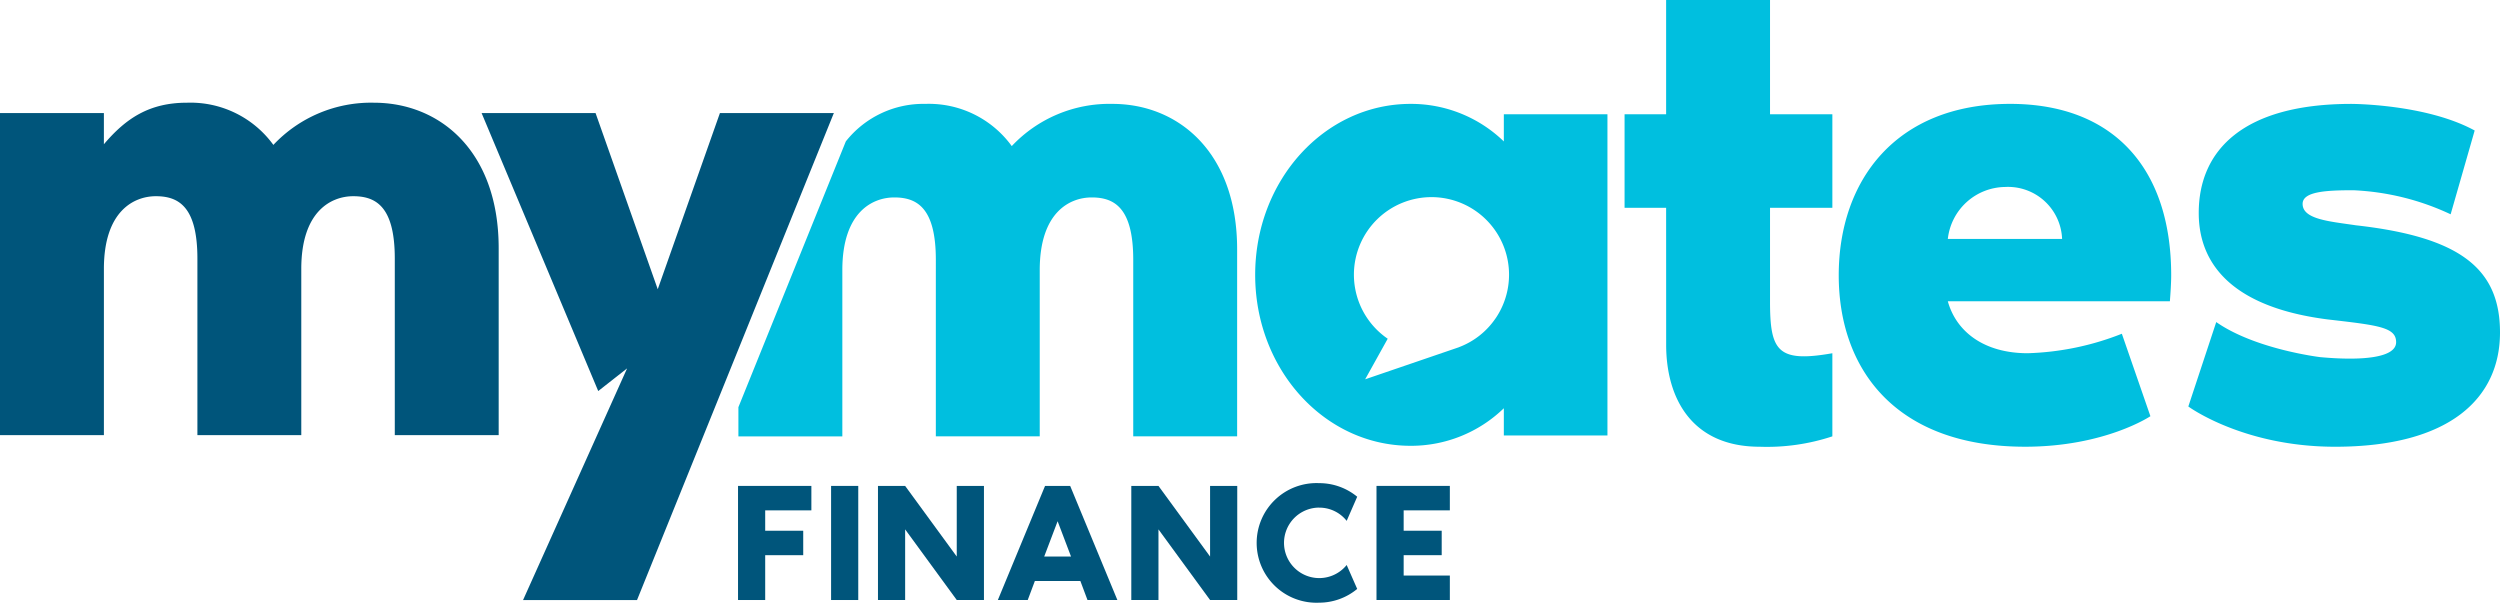
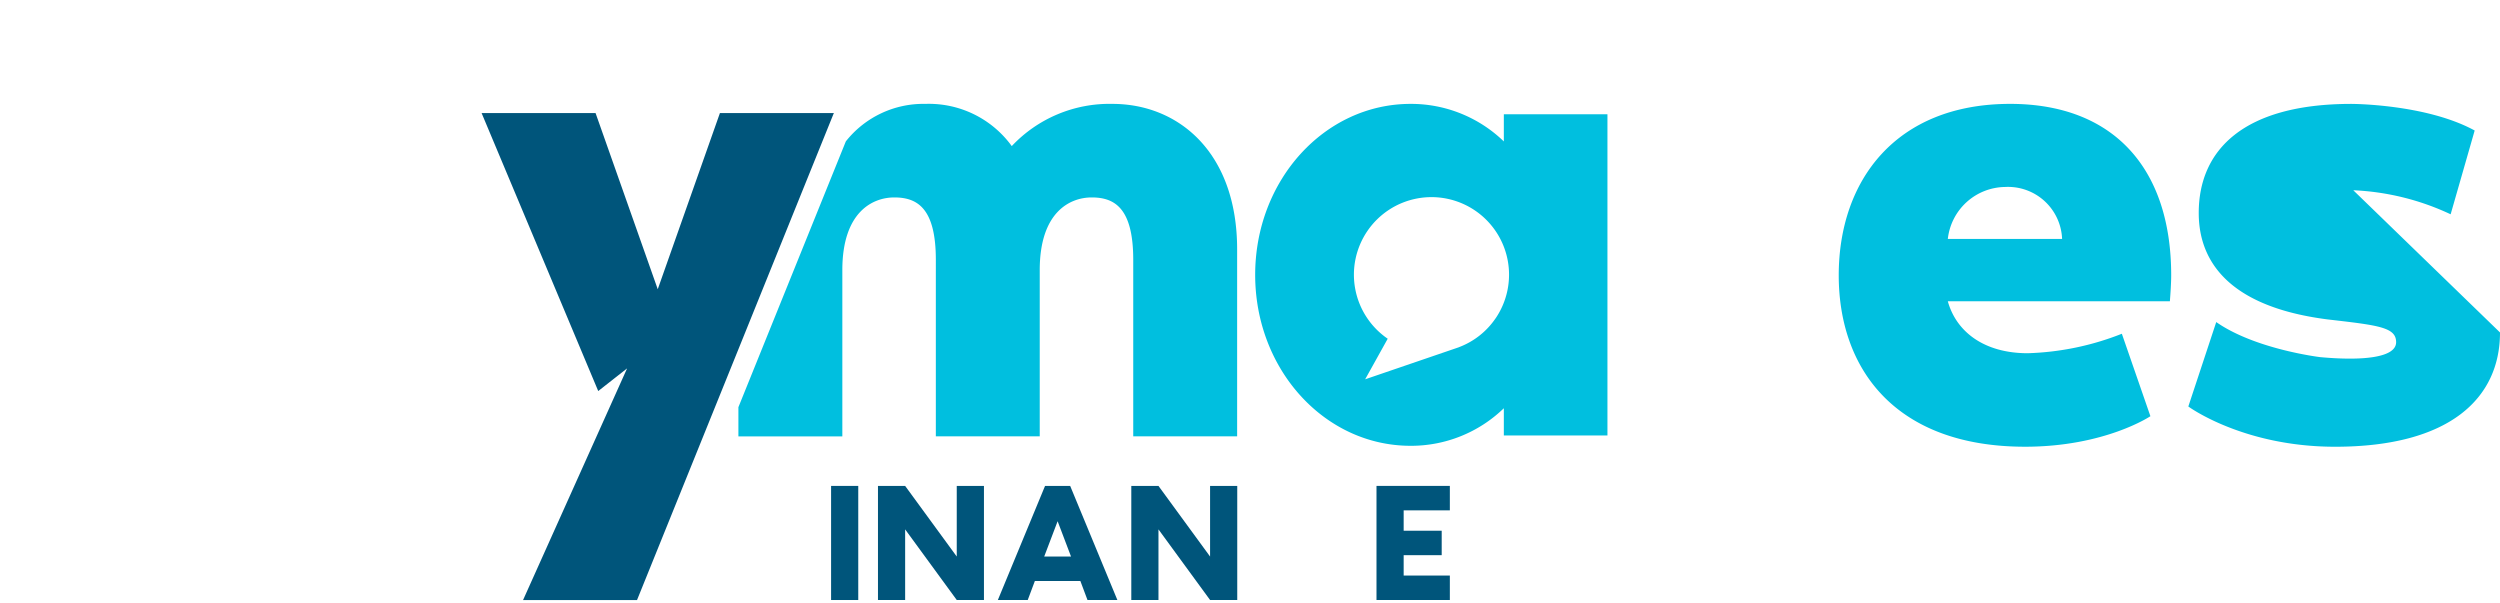
<svg xmlns="http://www.w3.org/2000/svg" id="Group_175582" data-name="Group 175582" width="227" height="54.727" viewBox="0 0 227 54.727">
  <defs>
    <clipPath id="clip-path">
      <rect id="Rectangle_161084" data-name="Rectangle 161084" width="227" height="54.727" fill="none" />
    </clipPath>
  </defs>
-   <path id="Path_38216" data-name="Path 38216" d="M141.79,93.354v10.36h2.467v-4.07h3.453v-2.22h-3.453v-1.85h4.193v-2.22Z" transform="translate(-74.777 -49.233)" fill="#00557b" />
  <rect id="Rectangle_161083" data-name="Rectangle 161083" width="2.467" height="10.36" transform="translate(75.463 44.121)" fill="#00557b" />
  <path id="Path_38217" data-name="Path 38217" d="M175.83,93.354v6.413l-4.686-6.413h-2.467v10.36h2.467V97.3l4.686,6.413H178.3V93.354Z" transform="translate(-88.957 -49.233)" fill="#00557b" />
  <path id="Path_38218" data-name="Path 38218" d="M197.135,96.56l1.217,3.206h-2.435Zm-1.141-3.207-4.286,10.36h2.714l.647-1.727H199.2l.647,1.727h2.713l-4.286-10.36Z" transform="translate(-101.103 -49.233)" fill="#00557b" />
  <path id="Path_38219" data-name="Path 38219" d="M224.5,93.354v6.413l-4.686-6.413h-2.467v10.36h2.467V97.3l4.686,6.413h2.467V93.354Z" transform="translate(-114.625 -49.233)" fill="#00557b" />
  <g id="Group_175581" data-name="Group 175581">
    <g id="Group_175580" data-name="Group 175580" clip-path="url(#clip-path)">
-       <path id="Path_38220" data-name="Path 38220" d="M247.1,95.051a3.158,3.158,0,0,1,2.5,1.2l.956-2.19a5.414,5.414,0,0,0-3.453-1.234,5.432,5.432,0,1,0,0,10.853,5.428,5.428,0,0,0,3.453-1.248l-.956-2.174a3.2,3.2,0,1,1-2.5-5.211" transform="translate(-127.322 -48.957)" fill="#00557b" />
      <path id="Path_38221" data-name="Path 38221" d="M264.454,103.713h6.66v-2.22H266.92v-1.85h3.454v-2.22H266.92v-1.85h4.194v-2.22h-6.66Z" transform="translate(-139.468 -49.233)" fill="#00557b" />
      <path id="Path_38222" data-name="Path 38222" d="M263.723,23.37a12.106,12.106,0,0,0-8.467-3.41c-7.82,0-14.111,6.938-14.111,15.523s6.291,15.523,14.111,15.523a12.1,12.1,0,0,0,8.467-3.411v2.47h9.408V20.9h-9.408Zm-.759,16.075a7,7,0,0,1-3.343,2.616h.01l-8.5,2.907,2.048-3.684a7.043,7.043,0,1,1,9.789-1.84" transform="translate(-127.175 -10.527)" fill="#00bfdf" />
-       <path id="Path_38223" data-name="Path 38223" d="M315.887,18.867h-3.773v-8.49h3.773V0h9.434V10.377h5.66v8.49h-5.66v8.49c0,4.48.648,5.6,5.66,4.717v7.547a18.9,18.9,0,0,1-6.6.943c-6.132,0-8.49-4.364-8.49-9.257Z" transform="translate(-164.603)" fill="#00bfdf" />
      <path id="Path_38224" data-name="Path 38224" d="M383.329,37.883H363.165c.767,2.772,3.3,4.717,7.252,4.717a25.2,25.2,0,0,0,8.55-1.769l2.593,7.487s-4.127,2.771-11.378,2.771c-11.792,0-16.922-7.075-16.922-15.565,0-8.608,5.188-15.565,15.565-15.565,9.315,0,14.622,5.779,14.622,15.565,0,.648-.058,1.592-.119,2.358m-9.787-5.66a4.912,4.912,0,0,0-5.188-4.717,5.3,5.3,0,0,0-5.188,4.717Z" transform="translate(-186.303 -10.527)" fill="#00bfdf" />
-       <path id="Path_38225" data-name="Path 38225" d="M448.723,40.713c0,5.955-4.54,10.377-14.975,10.377-8.374,0-13.325-3.655-13.325-3.655l2.535-7.665c3.539,2.477,9.433,3.183,9.433,3.183,3.833.354,6.9.06,6.9-1.355,0-1.357-1.591-1.534-6.19-2.065-10.26-1.3-11.733-6.425-11.733-9.668,0-5.718,4.068-9.905,13.855-9.905,0,0,6.78,0,11.2,2.417l-2.182,7.607A23.105,23.105,0,0,0,435.4,27.8c-2.477,0-4.6.118-4.6,1.238,0,1.415,2.477,1.591,4.835,1.945,9.492,1.062,13.088,3.95,13.088,9.728" transform="translate(-221.723 -10.526)" fill="#00bfdf" />
+       <path id="Path_38225" data-name="Path 38225" d="M448.723,40.713c0,5.955-4.54,10.377-14.975,10.377-8.374,0-13.325-3.655-13.325-3.655l2.535-7.665c3.539,2.477,9.433,3.183,9.433,3.183,3.833.354,6.9.06,6.9-1.355,0-1.357-1.591-1.534-6.19-2.065-10.26-1.3-11.733-6.425-11.733-9.668,0-5.718,4.068-9.905,13.855-9.905,0,0,6.78,0,11.2,2.417l-2.182,7.607A23.105,23.105,0,0,0,435.4,27.8" transform="translate(-221.723 -10.526)" fill="#00bfdf" />
      <path id="Path_38226" data-name="Path 38226" d="M175.823,19.96a12.176,12.176,0,0,0-9.139,3.832,9.3,9.3,0,0,0-7.842-3.832,8.98,8.98,0,0,0-7.226,3.407L141.863,47.5v2.651H151.3V35.054c0-5.307,2.772-6.6,4.717-6.6,2.063,0,3.773.943,3.773,5.66V50.147h9.434V35.054c0-5.307,2.772-6.6,4.717-6.6,2.063,0,3.773.943,3.773,5.66V50.147h9.434V33.167c0-8.844-5.365-13.207-11.32-13.207" transform="translate(-74.816 -10.527)" fill="#00bfdf" />
      <path id="Path_38227" data-name="Path 38227" d="M124.513,21.728H114.165L108.52,37.721l-5.645-15.993H92.527l10.589,25.238,1.541-1.21,1.08-.848L96.29,65.945h10.348l8.461-20.93.744-1.84L122,27.934l1.714-4.239.751-1.859Z" transform="translate(-48.797 -11.459)" fill="#00557b" />
-       <path id="Path_38228" data-name="Path 38228" d="M45.28,32.939v16.98H35.847V33.882c0-4.717-1.71-5.66-3.773-5.66-1.945,0-4.717,1.3-4.717,6.6V49.919H17.924V33.882c0-4.717-1.71-5.66-3.773-5.66-1.945,0-4.717,1.3-4.717,6.6V49.919H0V20.675H9.433v2.83c2-2.358,4.126-3.773,7.547-3.773a9.3,9.3,0,0,1,7.842,3.832,12.175,12.175,0,0,1,9.138-3.832c5.955,0,11.32,4.364,11.32,13.207" transform="translate(0 -10.406)" fill="#00557b" />
    </g>
  </g>
</svg>